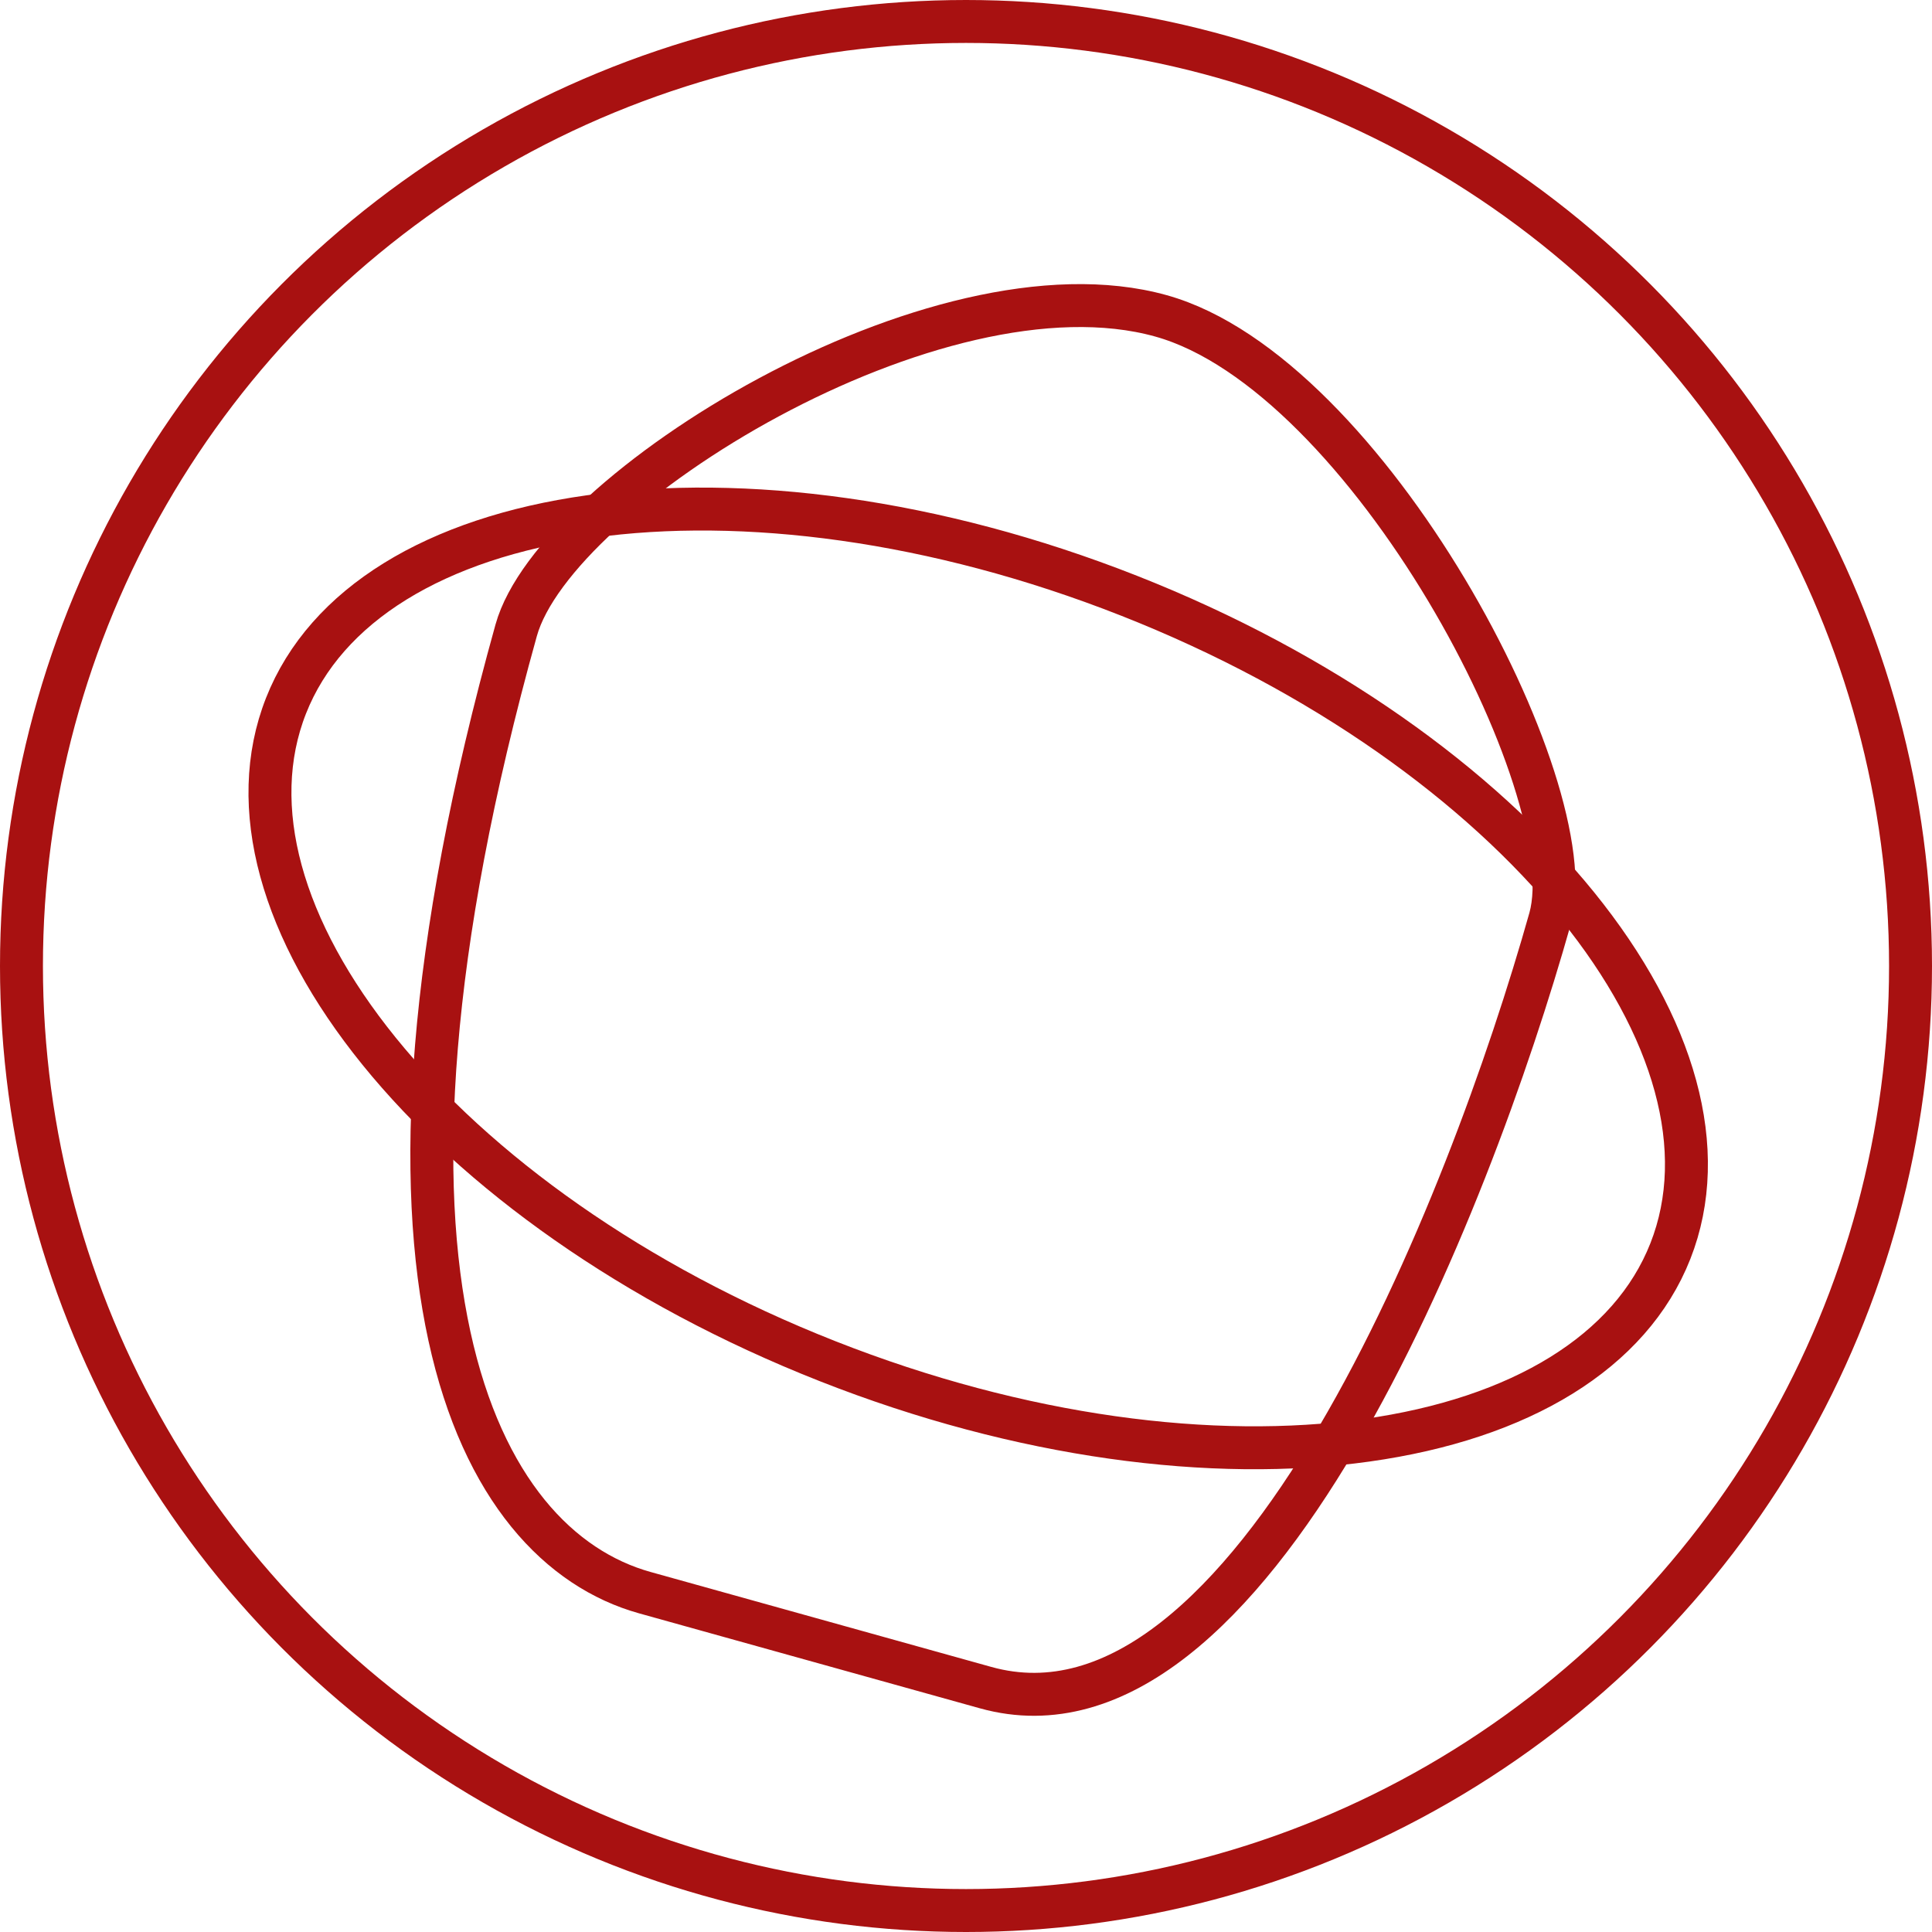
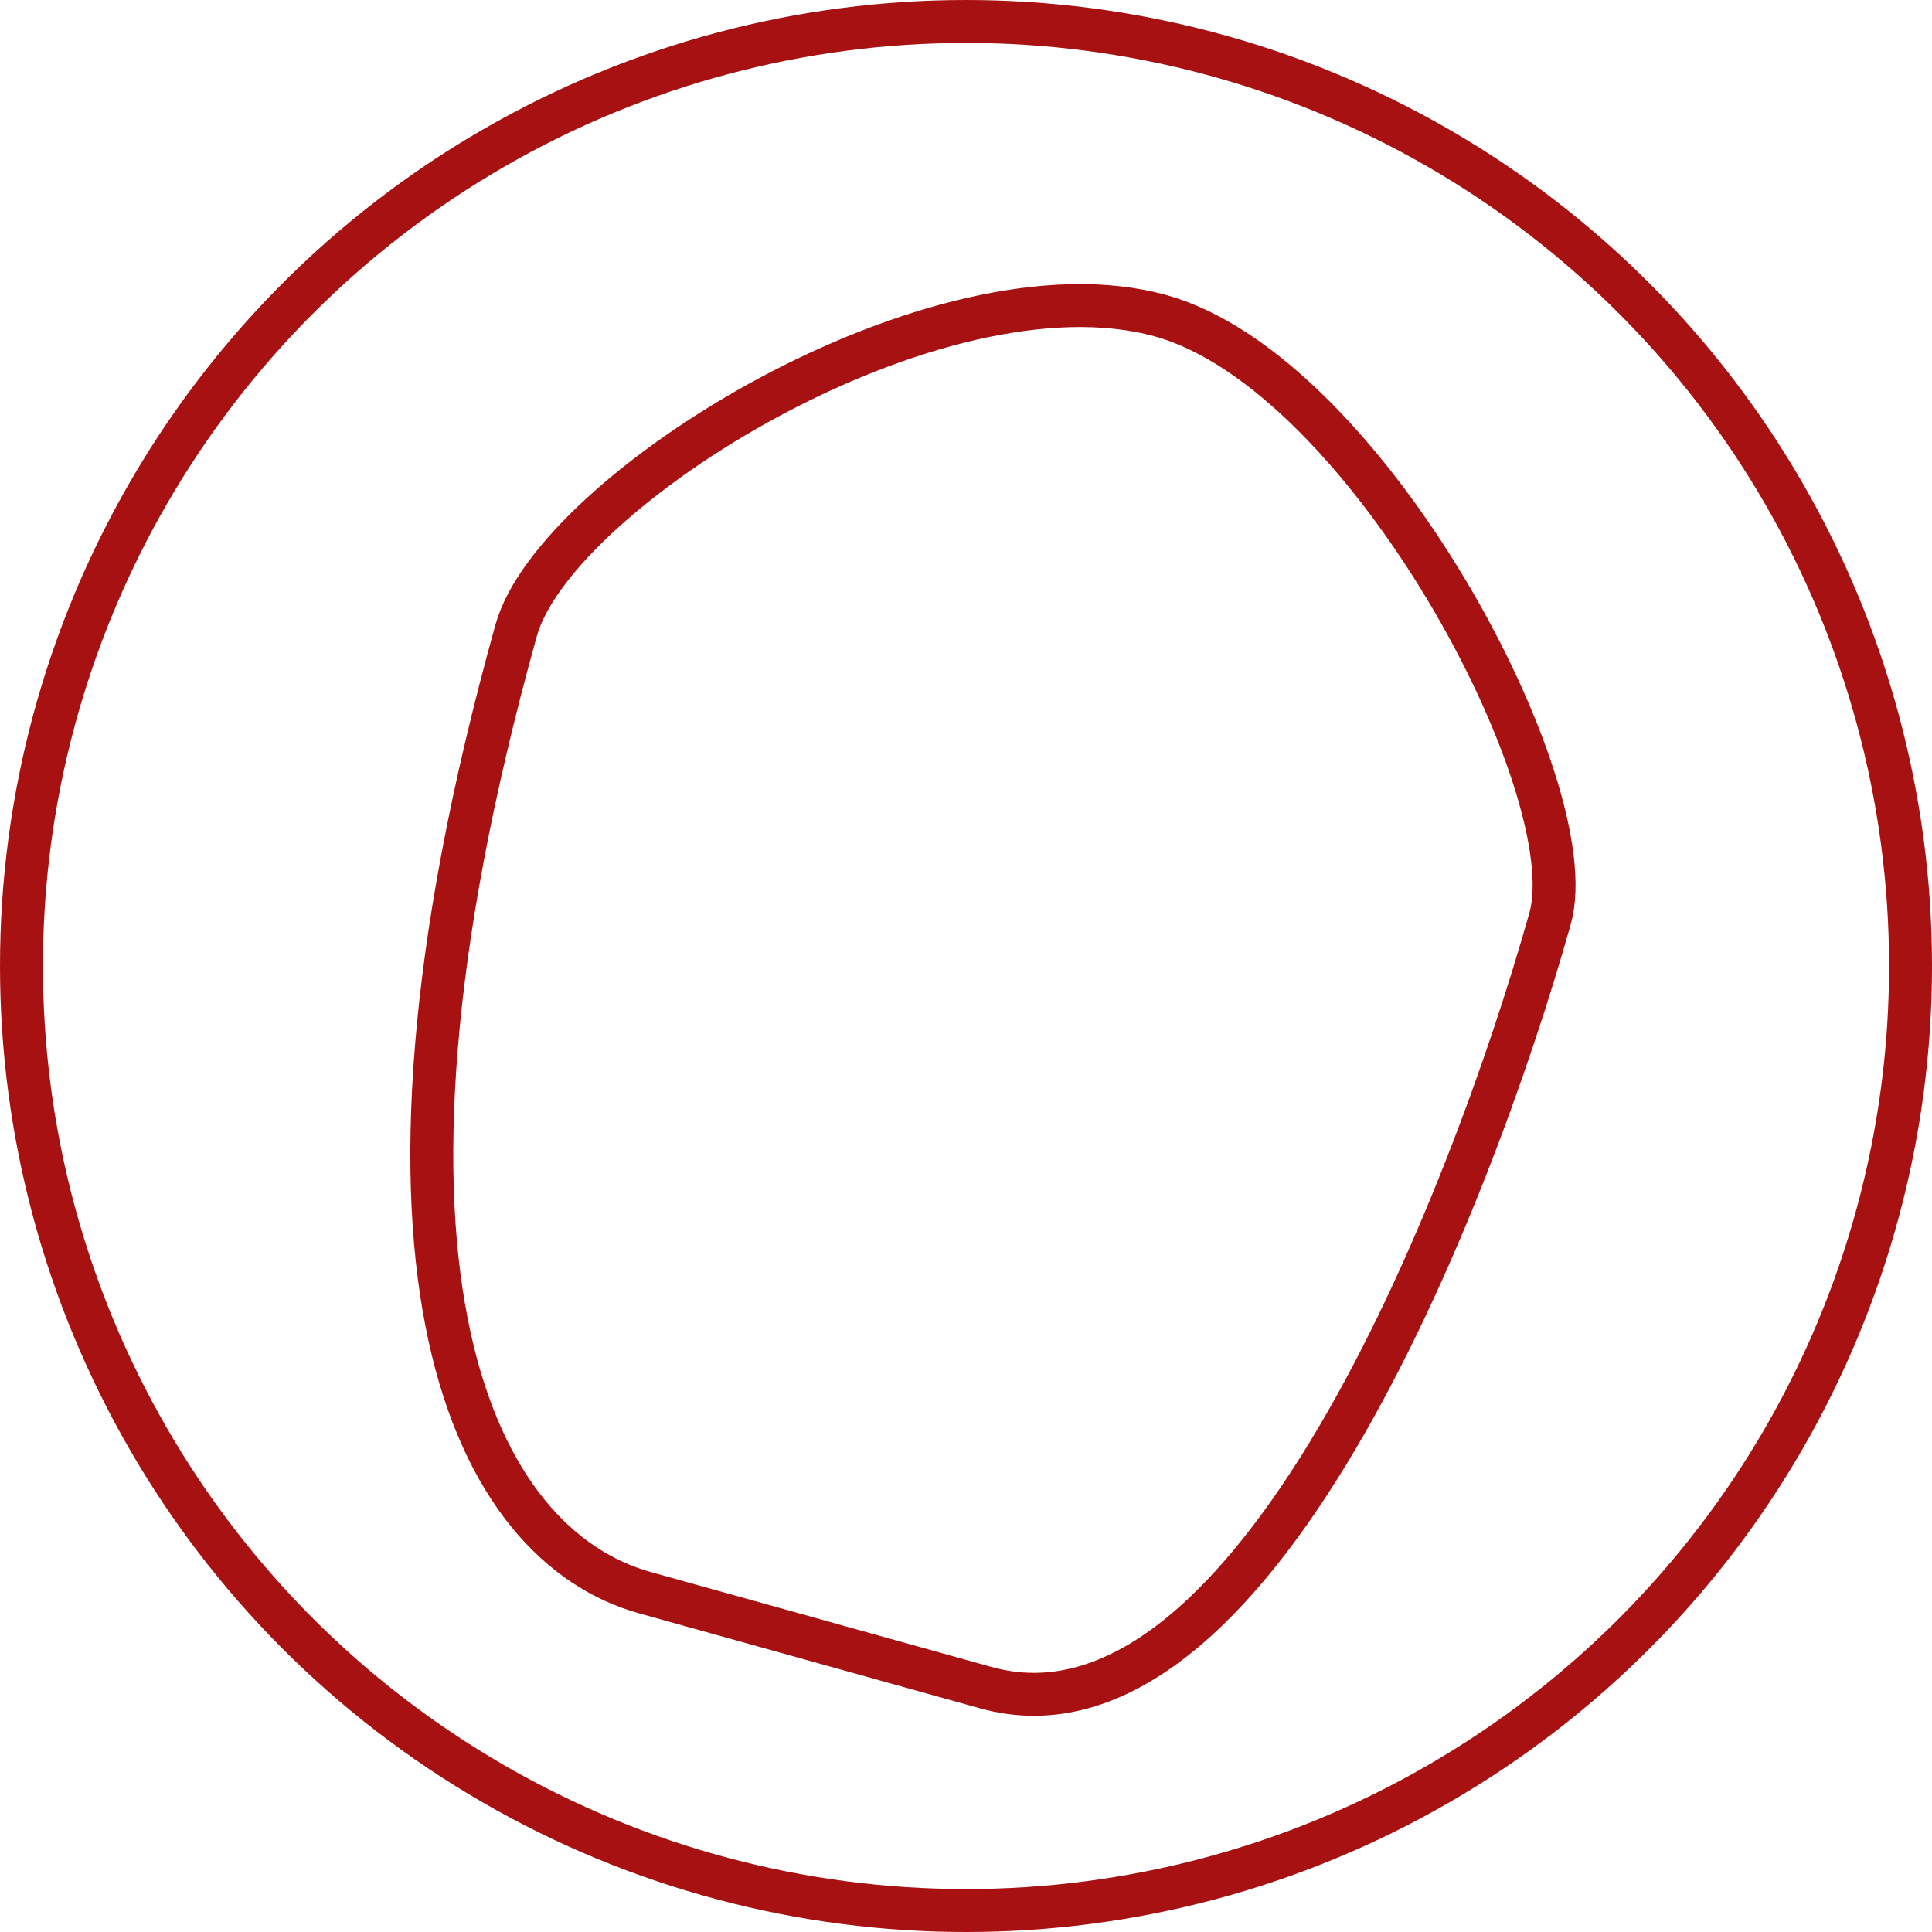
<svg xmlns="http://www.w3.org/2000/svg" width="45" height="45" viewBox="0 0 45 45" fill="none">
  <path d="M27.041 7.357C21.82 5.901 12.931 11.422 12.023 14.68C7.825 29.738 11.076 35.996 15.019 37.096L22.957 39.308C29.137 41.031 34.226 28.063 36.105 21.393C36.953 18.349 31.836 8.693 27.041 7.357Z" stroke="#A81111" />
-   <path d="M38.906 29.141C37.981 31.49 35.418 33.044 31.831 33.547C28.26 34.048 23.787 33.483 19.272 31.703C14.757 29.924 11.1 27.287 8.831 24.486C6.551 21.671 5.737 18.786 6.662 16.438C7.588 14.089 10.15 12.534 13.738 12.031C17.308 11.531 21.781 12.096 26.296 13.875C30.812 15.654 34.468 18.292 36.738 21.093C39.018 23.908 39.831 26.793 38.906 29.141Z" stroke="#A81111" />
  <circle cx="22.5" cy="22.5" r="22" stroke="#A81111" />
</svg>